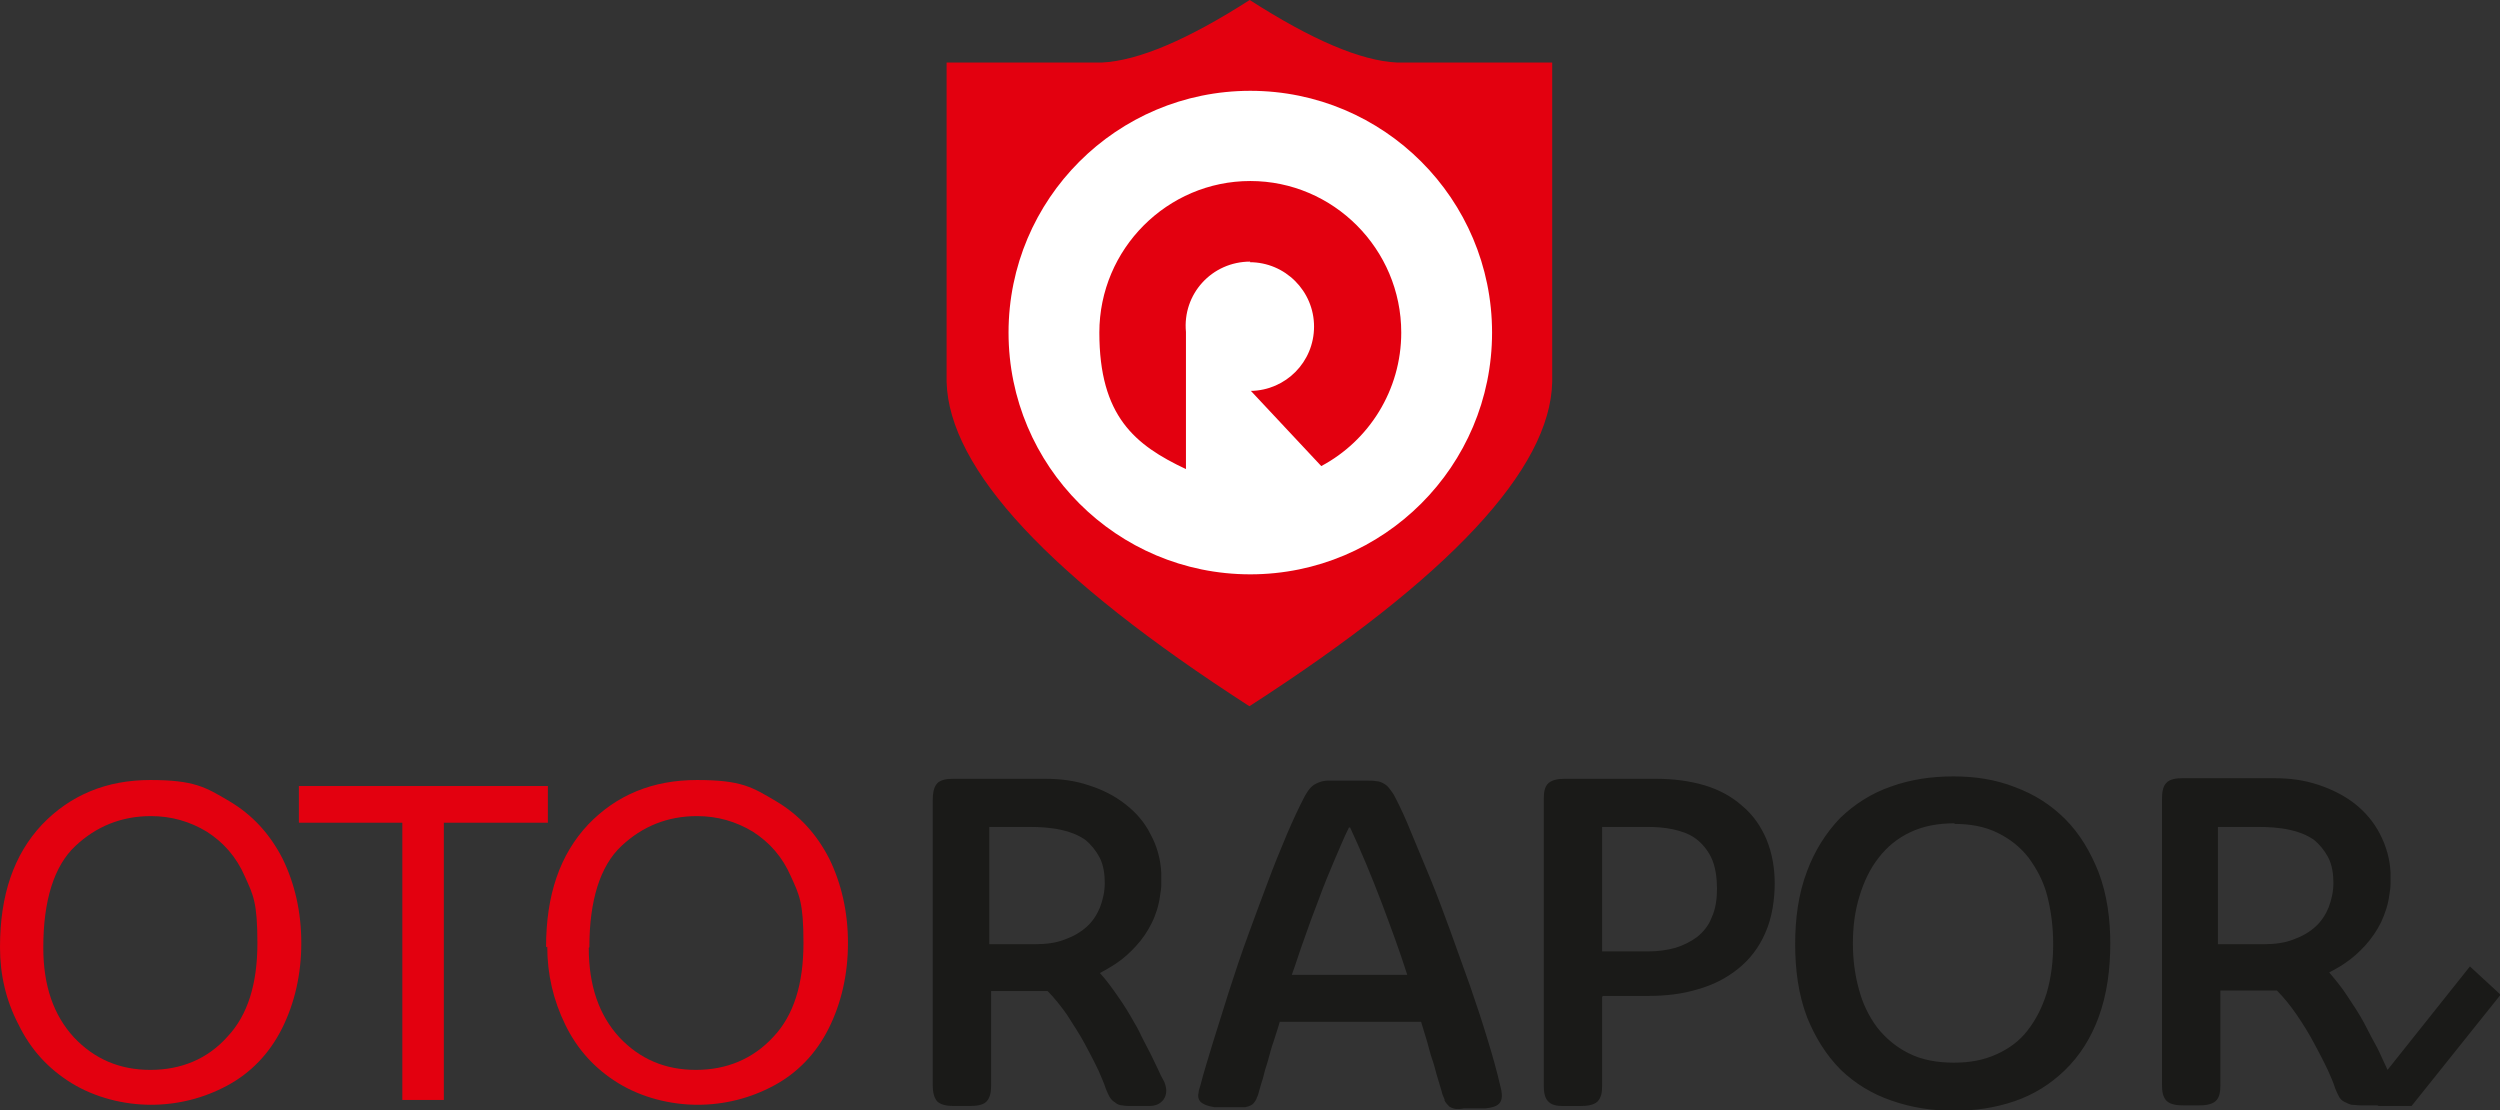
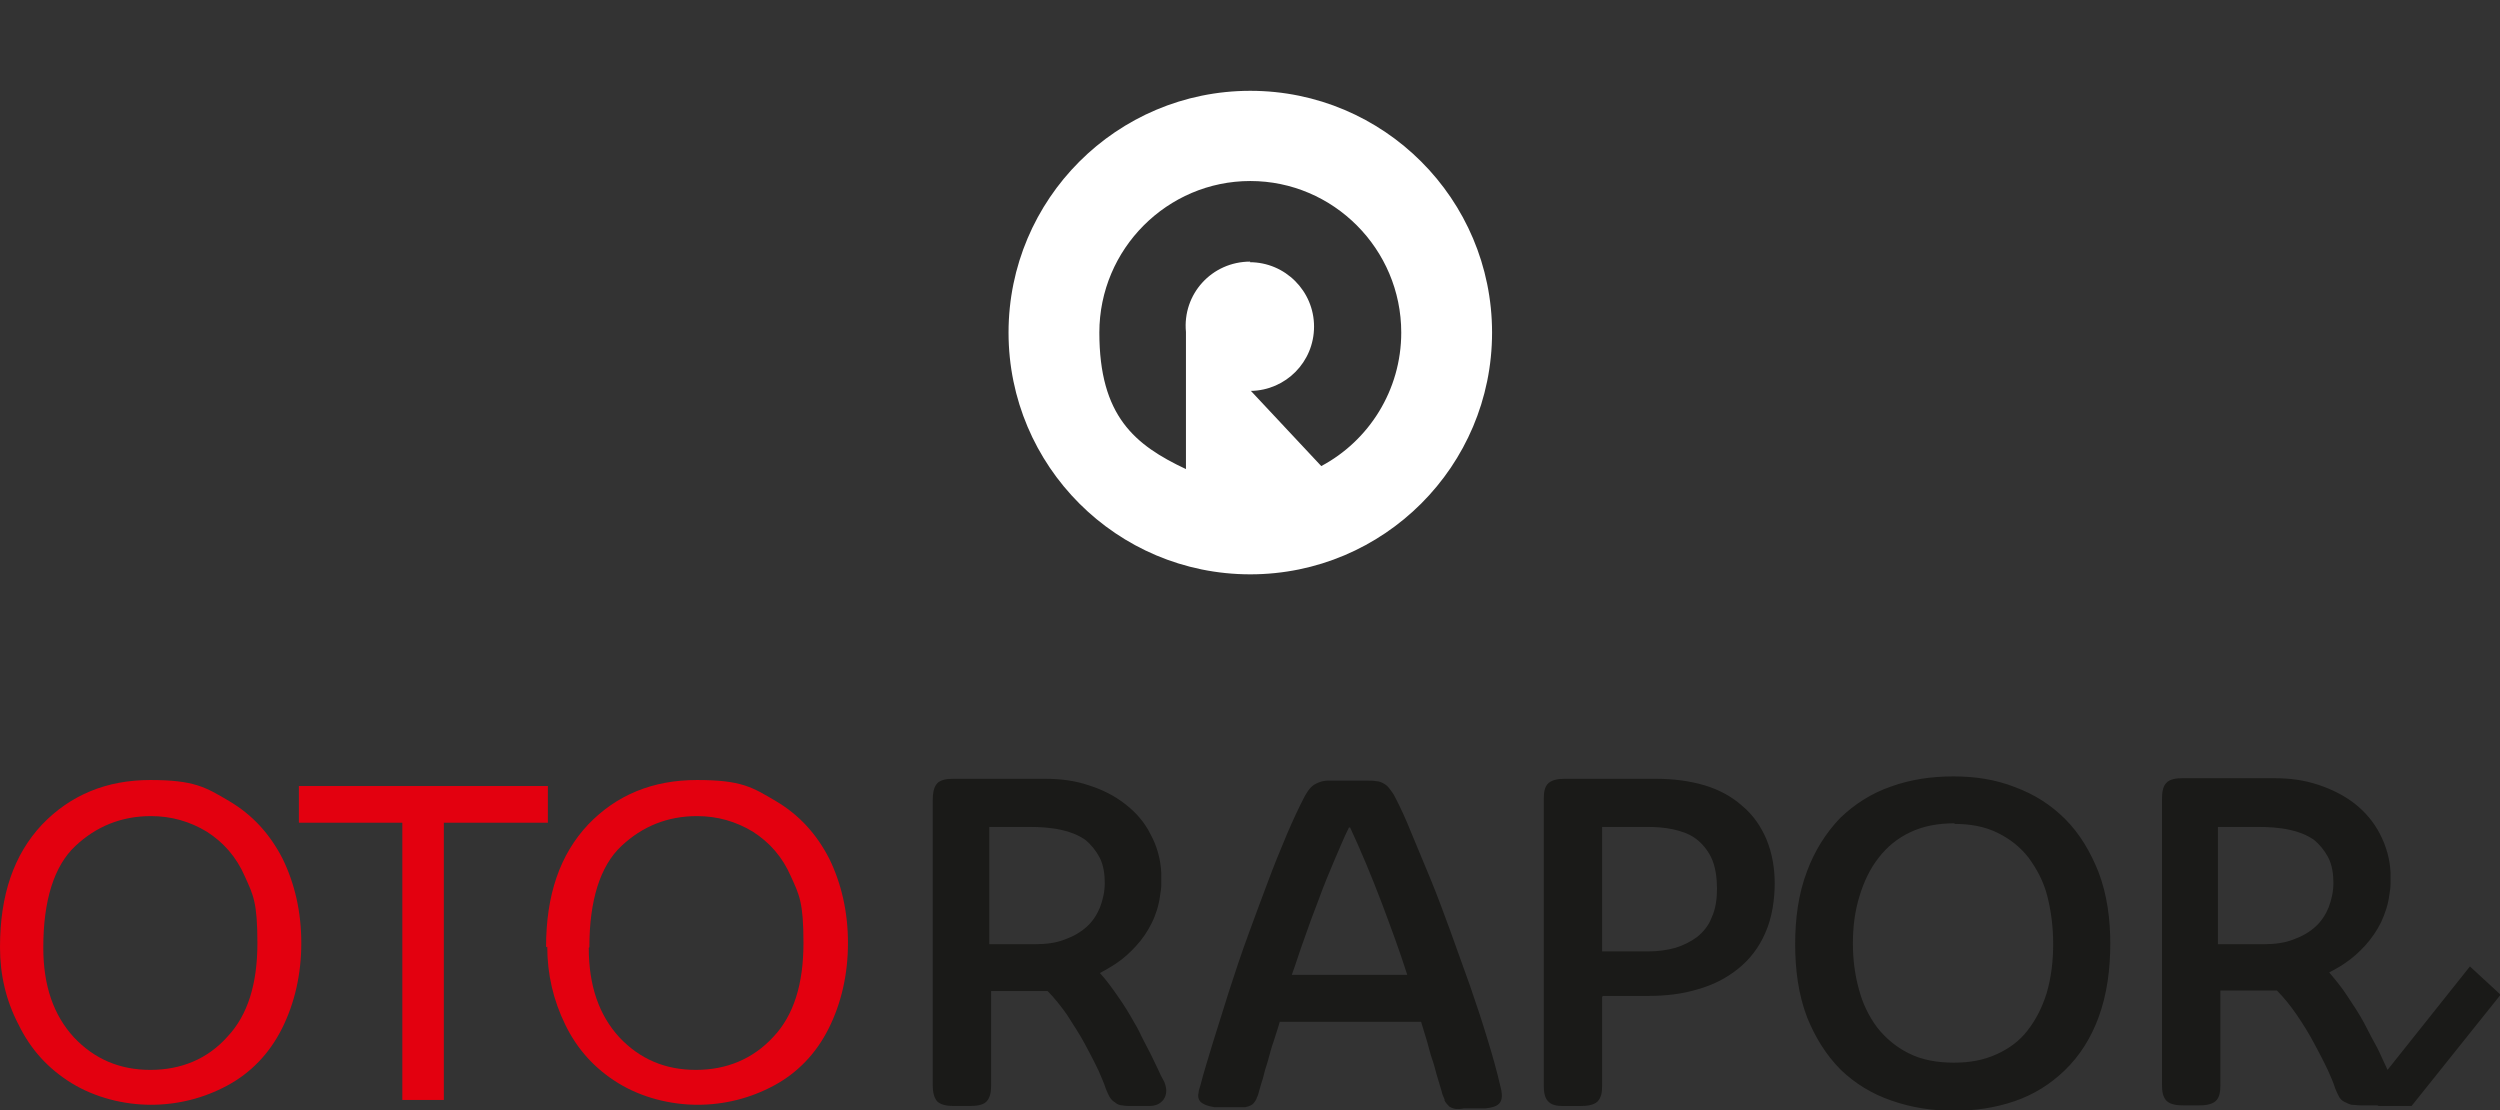
<svg xmlns="http://www.w3.org/2000/svg" id="Layer_1" version="1.1" viewBox="0 0 415.7 184.6">
  <rect x="0" y="0" width="415.7" height="184.6" fill="#333333" stroke="none" />
  <defs>
    <style>
      .st0 {
        fill: #fff;
      }

      .st0, .st1, .st2 {
        fill-rule: evenodd;
      }

      .st1 {
        fill: #1a1a18;
      }

      .st2, .st3 {
        fill: #e3000f;
      }
    </style>
  </defs>
-   <path class="st2" d="M207.8,117.4c33.2-21.4,50-39.4,50.3-53.9V10.4h-25.8c-6.1-.3-14.2-3.8-24.5-10.4-10.3,6.6-18.5,10.1-24.6,10.4h-25.8v53.1c.4,14.5,17.1,32.5,50.3,53.9" />
  <path class="st0" d="M207.8,43.6c5.9,0,10.7,4.8,10.7,10.7s-4.7,10.6-10.5,10.7l11.7,12.5c7.9-4.2,13.3-12.6,13.3-22.2,0-13.9-11.3-25.2-25.1-25.2s-25.1,11.3-25.1,25.2,5.9,18.7,14.4,22.7v-22.8c-.6-6.3,4.3-11.7,10.7-11.7M207.9,15.1c22.2,0,40.2,18,40.2,40.2s-18,40.2-40.2,40.2-40.2-18-40.2-40.2,18-40.2,40.2-40.2Z" />
  <polygon class="st3" points="66.9 182.9 66.9 136.8 49.7 136.8 49.7 130.7 91.1 130.7 91.1 136.8 73.8 136.8 73.8 182.9 66.9 182.9" />
  <path class="st3" d="M7.2,157.6c0,6.3,1.7,11.2,5.1,14.9,3.4,3.6,7.6,5.4,12.7,5.4s9.5-1.8,12.8-5.5c3.4-3.6,5-8.8,5-15.6s-.7-8-2.1-11.1c-1.4-3.2-3.5-5.6-6.3-7.4-2.8-1.7-5.9-2.6-9.3-2.6-4.9,0-9.1,1.7-12.6,5s-5.3,9-5.3,16.8M0,157.5c0-8.7,2.3-15.4,7-20.4,4.7-4.9,10.7-7.4,18-7.4s9.2,1.2,13.1,3.5c3.9,2.3,6.8,5.5,8.9,9.6,2,4.1,3.1,8.8,3.1,14s-1.1,10-3.2,14.2c-2.1,4.2-5.2,7.4-9.1,9.5-3.9,2.1-8.2,3.2-12.7,3.2s-9.3-1.2-13.2-3.6c-3.9-2.4-6.8-5.6-8.8-9.7C1,166.4,0,162.1,0,157.5h0Z" />
  <path class="st3" d="M97.9,157.6c0,6.3,1.7,11.2,5.1,14.9,3.4,3.6,7.6,5.4,12.7,5.4s9.5-1.8,12.9-5.5c3.4-3.6,5-8.8,5-15.6s-.7-8-2.1-11.1c-1.4-3.2-3.5-5.6-6.3-7.4-2.8-1.7-5.9-2.6-9.3-2.6-4.9,0-9.1,1.7-12.6,5s-5.3,9-5.3,16.8M90.8,157.5c0-8.7,2.3-15.4,7-20.4,4.7-4.9,10.7-7.4,18.1-7.4s9.2,1.2,13.1,3.5c3.9,2.3,6.8,5.5,8.9,9.6,2,4.1,3.1,8.8,3.1,14s-1.1,10-3.2,14.2c-2.1,4.2-5.2,7.4-9.1,9.5-3.9,2.1-8.2,3.2-12.7,3.2s-9.3-1.2-13.2-3.6c-3.9-2.4-6.8-5.6-8.8-9.7-2-4.1-3-8.4-3-13h0Z" />
  <path class="st1" d="M368.8,157h7.7c1.7,0,3.4-.2,4.9-.8,1.4-.5,2.6-1.2,3.6-2.1,1-.9,1.7-2,2.2-3.2.5-1.3.8-2.7.8-4.1s-.2-3-.9-4.3c-.6-1.1-1.4-2.1-2.4-2.9-1.2-.8-2.5-1.3-3.9-1.6-1.8-.4-3.6-.5-5.4-.5h-6.6v19.6ZM325,136.9c-2.6,0-5.1.4-7.4,1.5-2.1,1-3.8,2.4-5.2,4.2-1.5,1.9-2.5,4.1-3.2,6.4-.8,2.6-1.1,5.2-1.1,7.9,0,2.5.3,5.1,1,7.6.6,2.3,1.6,4.4,3,6.3,1.4,1.8,3.2,3.3,5.2,4.3,2.3,1.2,5,1.6,7.6,1.6s4.9-.4,7.1-1.4c2-.9,3.8-2.2,5.1-3.9,1.5-1.9,2.5-4,3.2-6.2.8-2.7,1.1-5.5,1.1-8.2s-.3-5.4-1-8.1c-.6-2.3-1.7-4.4-3.1-6.3-1.4-1.8-3.1-3.1-5.1-4.1-2.2-1.1-4.7-1.5-7.2-1.5h0ZM266.4,158.2h7.7c1.5,0,3.1-.2,4.5-.6,1.3-.4,2.5-1,3.6-1.8,1.1-.9,1.9-1.9,2.4-3.2.7-1.5.9-3.2.9-4.8s-.2-3.7-1-5.3c-.6-1.2-1.5-2.3-2.6-3.1-1.1-.8-2.4-1.2-3.7-1.5-1.4-.3-2.9-.4-4.4-.4h-7.4v20.7h0ZM224.3,137.6c-.9,1.8-1.6,3.6-2.4,5.4-.9,2.1-1.8,4.3-2.6,6.5-.9,2.3-1.7,4.5-2.5,6.8-.7,1.9-1.3,3.9-2,5.8h19.2c-1.3-4.1-2.8-8.1-4.3-12.1-1.6-4.2-3.3-8.3-5.2-12.4h-.3,0ZM164.5,157h7.7c1.7,0,3.4-.2,4.9-.8,1.4-.5,2.6-1.2,3.6-2.1,1-.9,1.7-2,2.2-3.2.5-1.3.8-2.7.8-4.1s-.2-3-.9-4.3c-.6-1.1-1.4-2.1-2.4-2.9-1.2-.8-2.5-1.3-3.9-1.6-1.8-.4-3.6-.5-5.4-.5h-6.6v19.6h0ZM350.9,156.8c0,4.2-.5,8.5-2,12.5-1.2,3.2-3,6.2-5.6,8.7-2.4,2.3-5.1,4-8.3,5.1-3.2,1.1-6.6,1.6-10.1,1.6-3.5,0-7-.5-10.4-1.7-3.2-1.1-6-2.8-8.4-5.1-2.5-2.5-4.3-5.5-5.6-8.7-1.5-3.9-2-8.1-2-12.2,0-4.1.5-8.3,2-12.2,1.2-3.2,3-6.2,5.5-8.8,2.4-2.3,5.2-4.1,8.4-5.2,3.3-1.2,6.8-1.7,10.4-1.7s7,.5,10.3,1.8c3.2,1.2,5.9,2.9,8.3,5.3,2.5,2.5,4.2,5.5,5.5,8.7,1.5,3.9,2,8,2,12.1h0ZM266.4,165.8v14.8c0,.9-.1,1.9-.8,2.6-.7.6-1.8.7-2.7.7h-3.1c-.8,0-1.8-.1-2.4-.8-.6-.6-.7-1.7-.7-2.6v-47.7c0-.9.1-2,.8-2.6.7-.6,1.8-.7,2.7-.7h15.1c2.8,0,5.5.3,8.2,1.1,2.3.7,4.4,1.8,6.2,3.4,1.8,1.5,3.1,3.4,4,5.5,1,2.4,1.4,4.9,1.4,7.4s-.4,5.7-1.6,8.3c-1,2.3-2.5,4.3-4.5,5.9-2,1.6-4.2,2.7-6.7,3.4-2.6.8-5.4,1.1-8.2,1.1h-7.6ZM240.2,182.8c-.2-.4-.4-.9-.5-1.4-.2-.7-.4-1.3-.6-2-.3-.9-.5-1.9-.8-2.8-.4-1.1-.7-2.3-1-3.4-.3-1.1-.7-2.2-1-3.3h-23.5c-.3,1.1-.7,2.2-1,3.2-.4,1.1-.7,2.3-1,3.4-.3.9-.6,1.9-.8,2.8-.2.6-.4,1.3-.6,2-.1.4-.2.8-.4,1.2-.1.4-.4.8-.7,1.1h0s0,0,0,0c-.4.3-.8.4-1.2.5-.5,0-1,0-1.4,0h-3.8c-.5-.1-1-.2-1.5-.4-.4-.2-.8-.4-1-.8-.2-.4-.2-.8-.1-1.2,0-.4.2-.8.3-1.2.6-2.4,1.4-4.8,2.1-7.2.9-2.9,1.8-5.7,2.7-8.6,1-3.1,2-6.1,3.1-9.1,1.1-3,2.2-6,3.3-8.9,1-2.7,2.1-5.4,3.2-8,.9-2.1,1.9-4.3,3-6.4.3-.5.6-1,1-1.4.4-.4.8-.6,1.3-.8s1-.3,1.5-.3c.6,0,1.2,0,1.8,0h4.8c.5,0,1,0,1.5.1.4,0,.9.2,1.2.4.4.2.7.5,1,.9.3.4.6.8.8,1.2,1,1.9,1.9,3.9,2.7,5.9,1.1,2.6,2.1,5.1,3.2,7.7,1.2,2.9,2.3,5.9,3.4,8.9,1.1,3.1,2.2,6.1,3.3,9.2,1,2.9,2,5.9,2.9,8.9.8,2.6,1.5,5.1,2.1,7.7.2.7.4,1.8,0,2.5-.4.8-1.6,1-2.5,1.1h-3.6c-.4.1-.8.1-1.2.1-.4,0-.9-.2-1.2-.4-.3-.3-.6-.6-.8-1h0ZM395.3,183.9h5.7l14.8-18.5-5.1-4.7-13.7,17.2h0c-.4-.9-.8-1.7-1.2-2.6-.4-.9-.9-1.8-1.4-2.7-.4-.8-.9-1.7-1.3-2.5-.8-1.5-1.8-3-2.8-4.5-.9-1.4-1.9-2.6-3-3.9.9-.5,1.9-1,2.7-1.6,1.2-.8,2.3-1.8,3.3-2.9,1-1.1,1.9-2.4,2.6-3.8.7-1.5,1.2-3,1.4-4.6.1-.6.2-1.2.2-1.8,0-.6,0-1.2,0-1.9-.1-2.2-.7-4.4-1.8-6.5-1-1.9-2.4-3.6-4.2-5-1.8-1.4-3.9-2.4-6-3.1-2.4-.8-4.8-1.1-7.3-1.1h-15.3c-.9,0-2.1.1-2.7.8-.6.6-.7,1.7-.7,2.6v47.7c0,.9.1,1.9.8,2.6.7.6,1.8.7,2.7.7h2.7c.9,0,2-.1,2.7-.7.7-.6.8-1.7.8-2.6v-15.8h9.4c1.2,1.2,2.3,2.6,3.2,3.9,1.1,1.6,2.1,3.2,3,4.9.8,1.5,1.6,3,2.3,4.5.4.9.9,2,1.2,3,.2.5.4.9.6,1.3.2.4.5.7.9.9.4.2.8.4,1.2.5.5,0,1,.1,1.5.1h3,0ZM192.9,148.9c-.2,1.6-.7,3.2-1.4,4.6-.7,1.4-1.5,2.6-2.6,3.8-1,1.1-2.1,2.1-3.3,2.9-.9.6-1.8,1.1-2.7,1.6,1.1,1.2,2.1,2.6,3,3.9,1,1.4,1.9,2.9,2.8,4.5.5.8.9,1.7,1.3,2.5.5.9.9,1.8,1.4,2.7.4.8.8,1.7,1.2,2.5.3.7.6,1.3,1,2h0c.4,1,.5,2-.1,2.9-.6.8-1.4,1.1-2.4,1.1h-3c-.5,0-1,0-1.5-.1-.4,0-.9-.2-1.2-.5-.4-.2-.7-.6-.9-.9-.2-.4-.4-.8-.6-1.3-.3-1-.8-2-1.2-3-.7-1.5-1.5-3-2.3-4.5-.9-1.7-2-3.3-3-4.9-1-1.4-2-2.7-3.2-3.9h-9.4v15.8c0,.8-.1,1.9-.8,2.6-.6.6-1.8.7-2.7.7h-2.7c-.9,0-2-.1-2.7-.7-.6-.6-.8-1.7-.8-2.6v-47.7c0-.8.1-1.9.7-2.6.6-.7,1.8-.8,2.7-.8h15.3c2.5,0,5,.3,7.3,1.1,2.2.7,4.2,1.7,6,3.1,1.8,1.4,3.2,3,4.2,5,1.1,2,1.7,4.2,1.8,6.5,0,.6,0,1.2,0,1.9,0,.6-.1,1.2-.2,1.8h0Z" />
</svg>